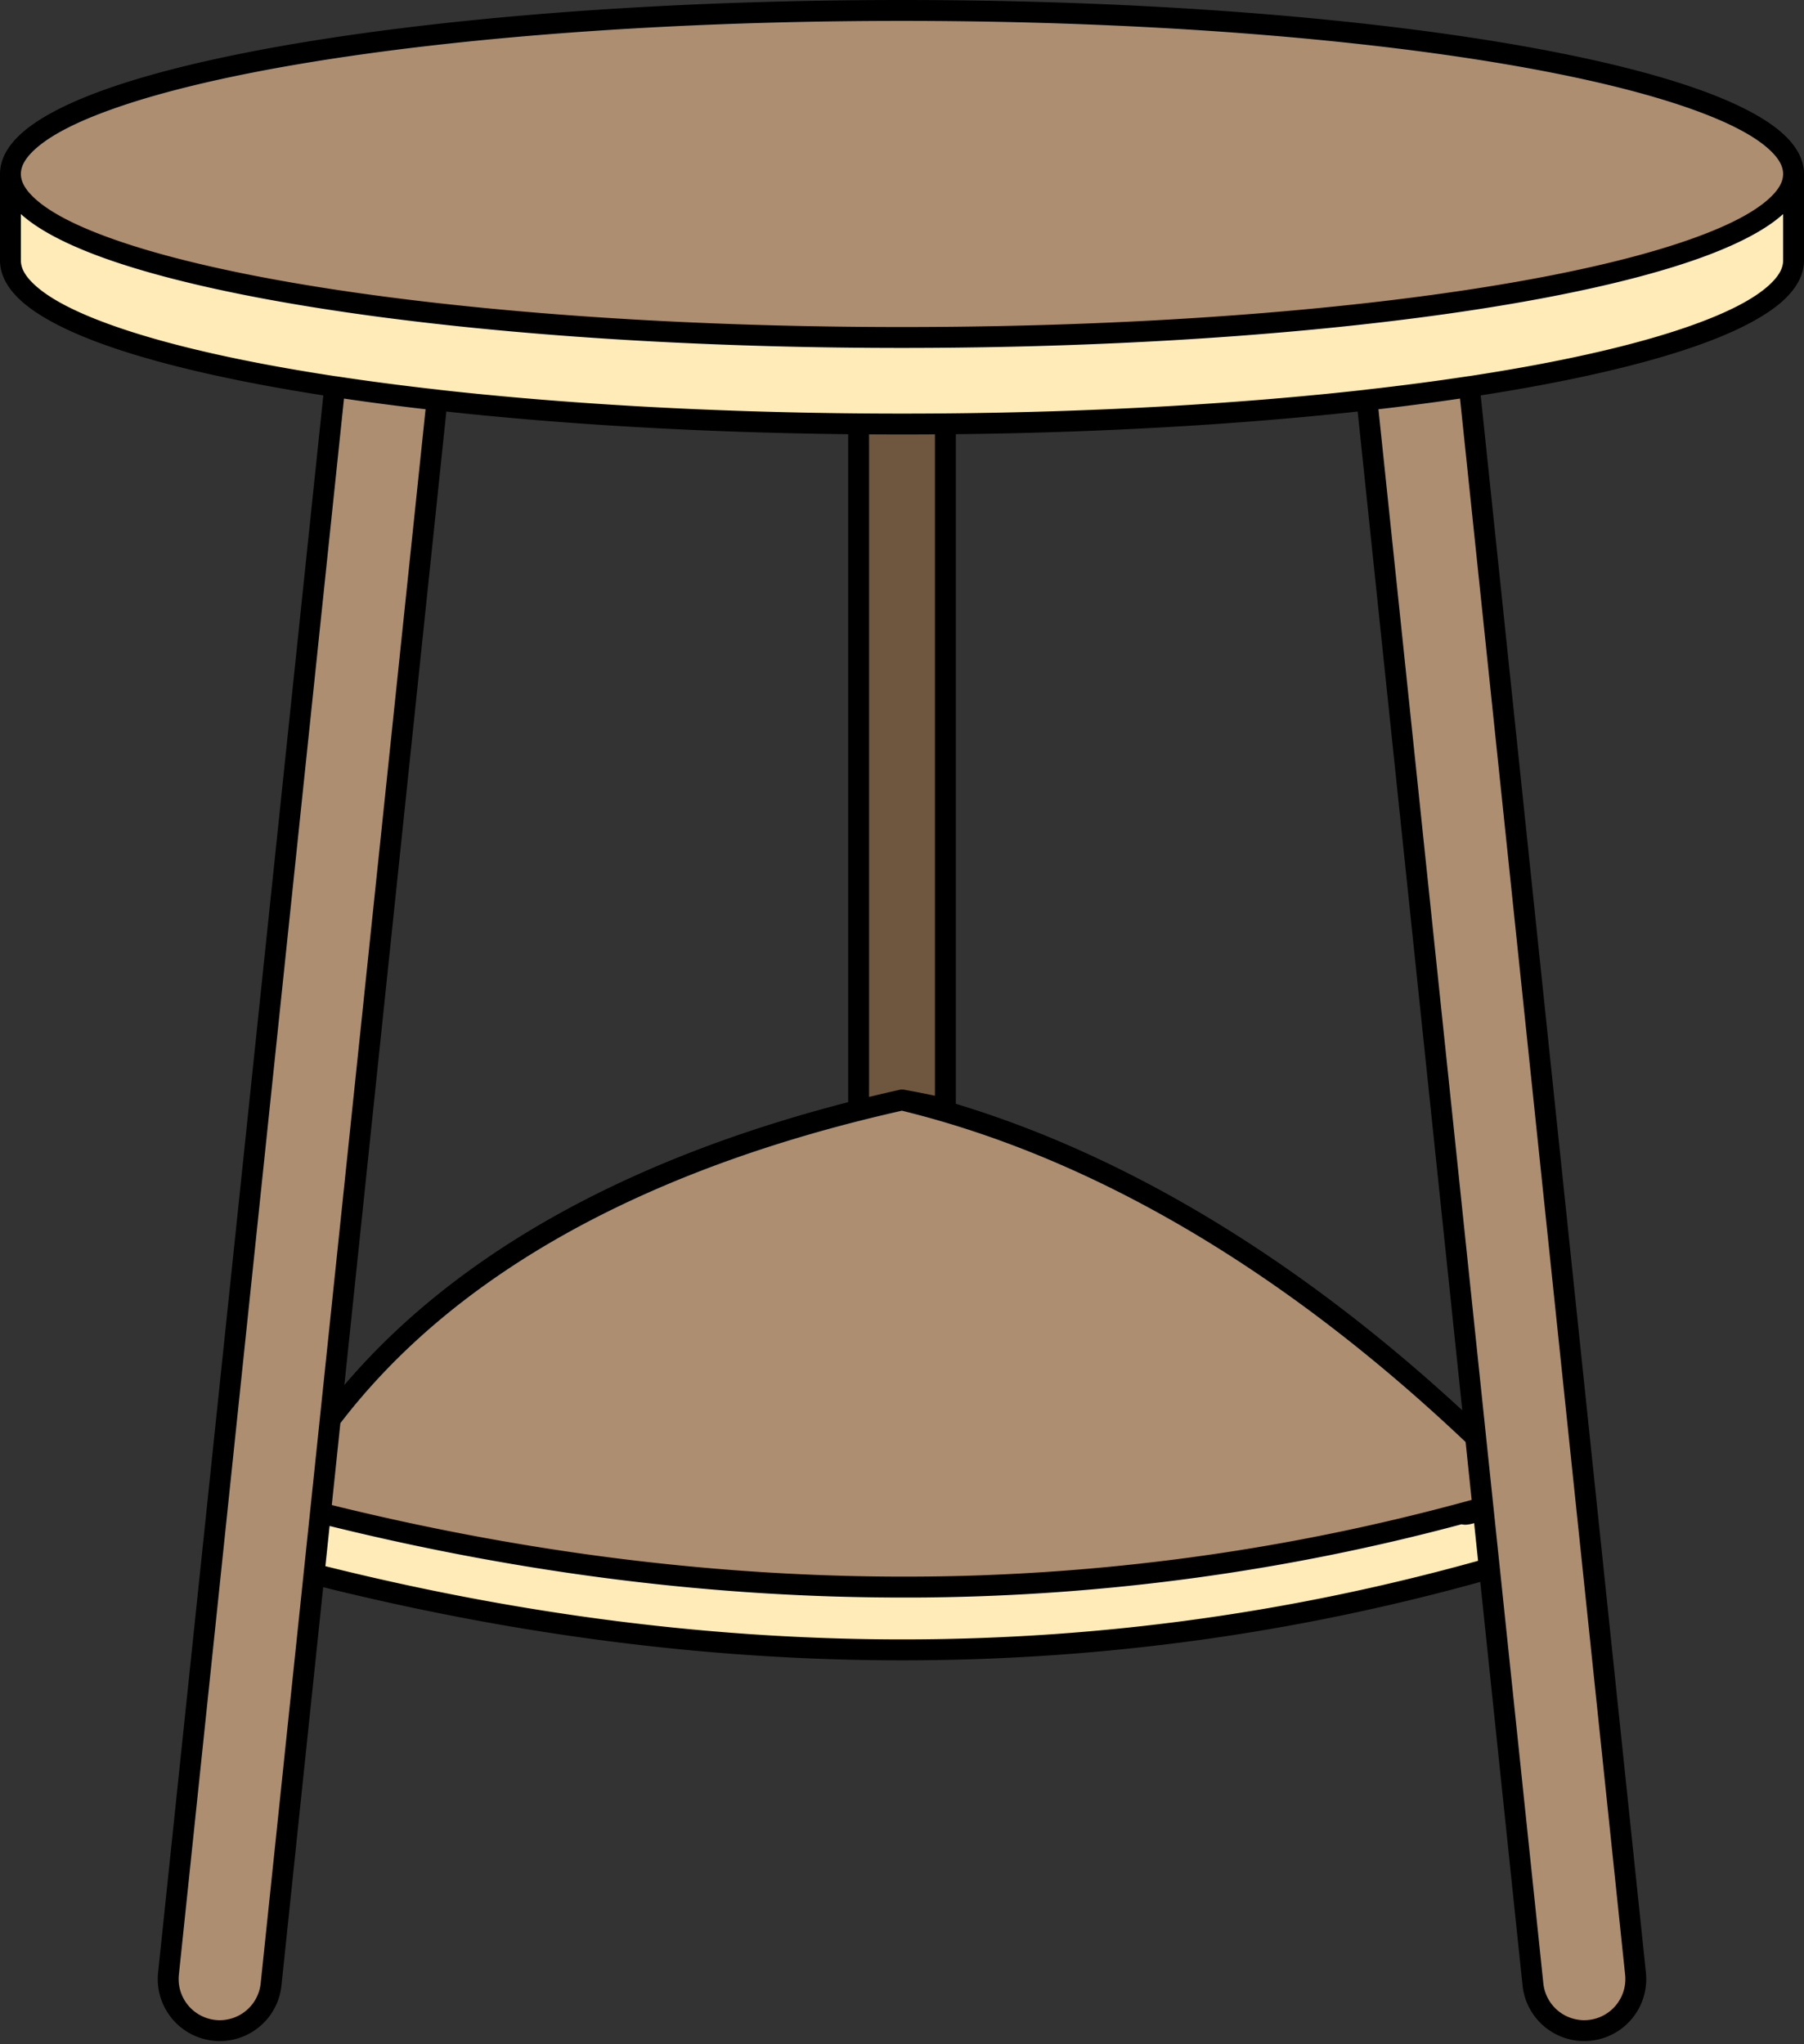
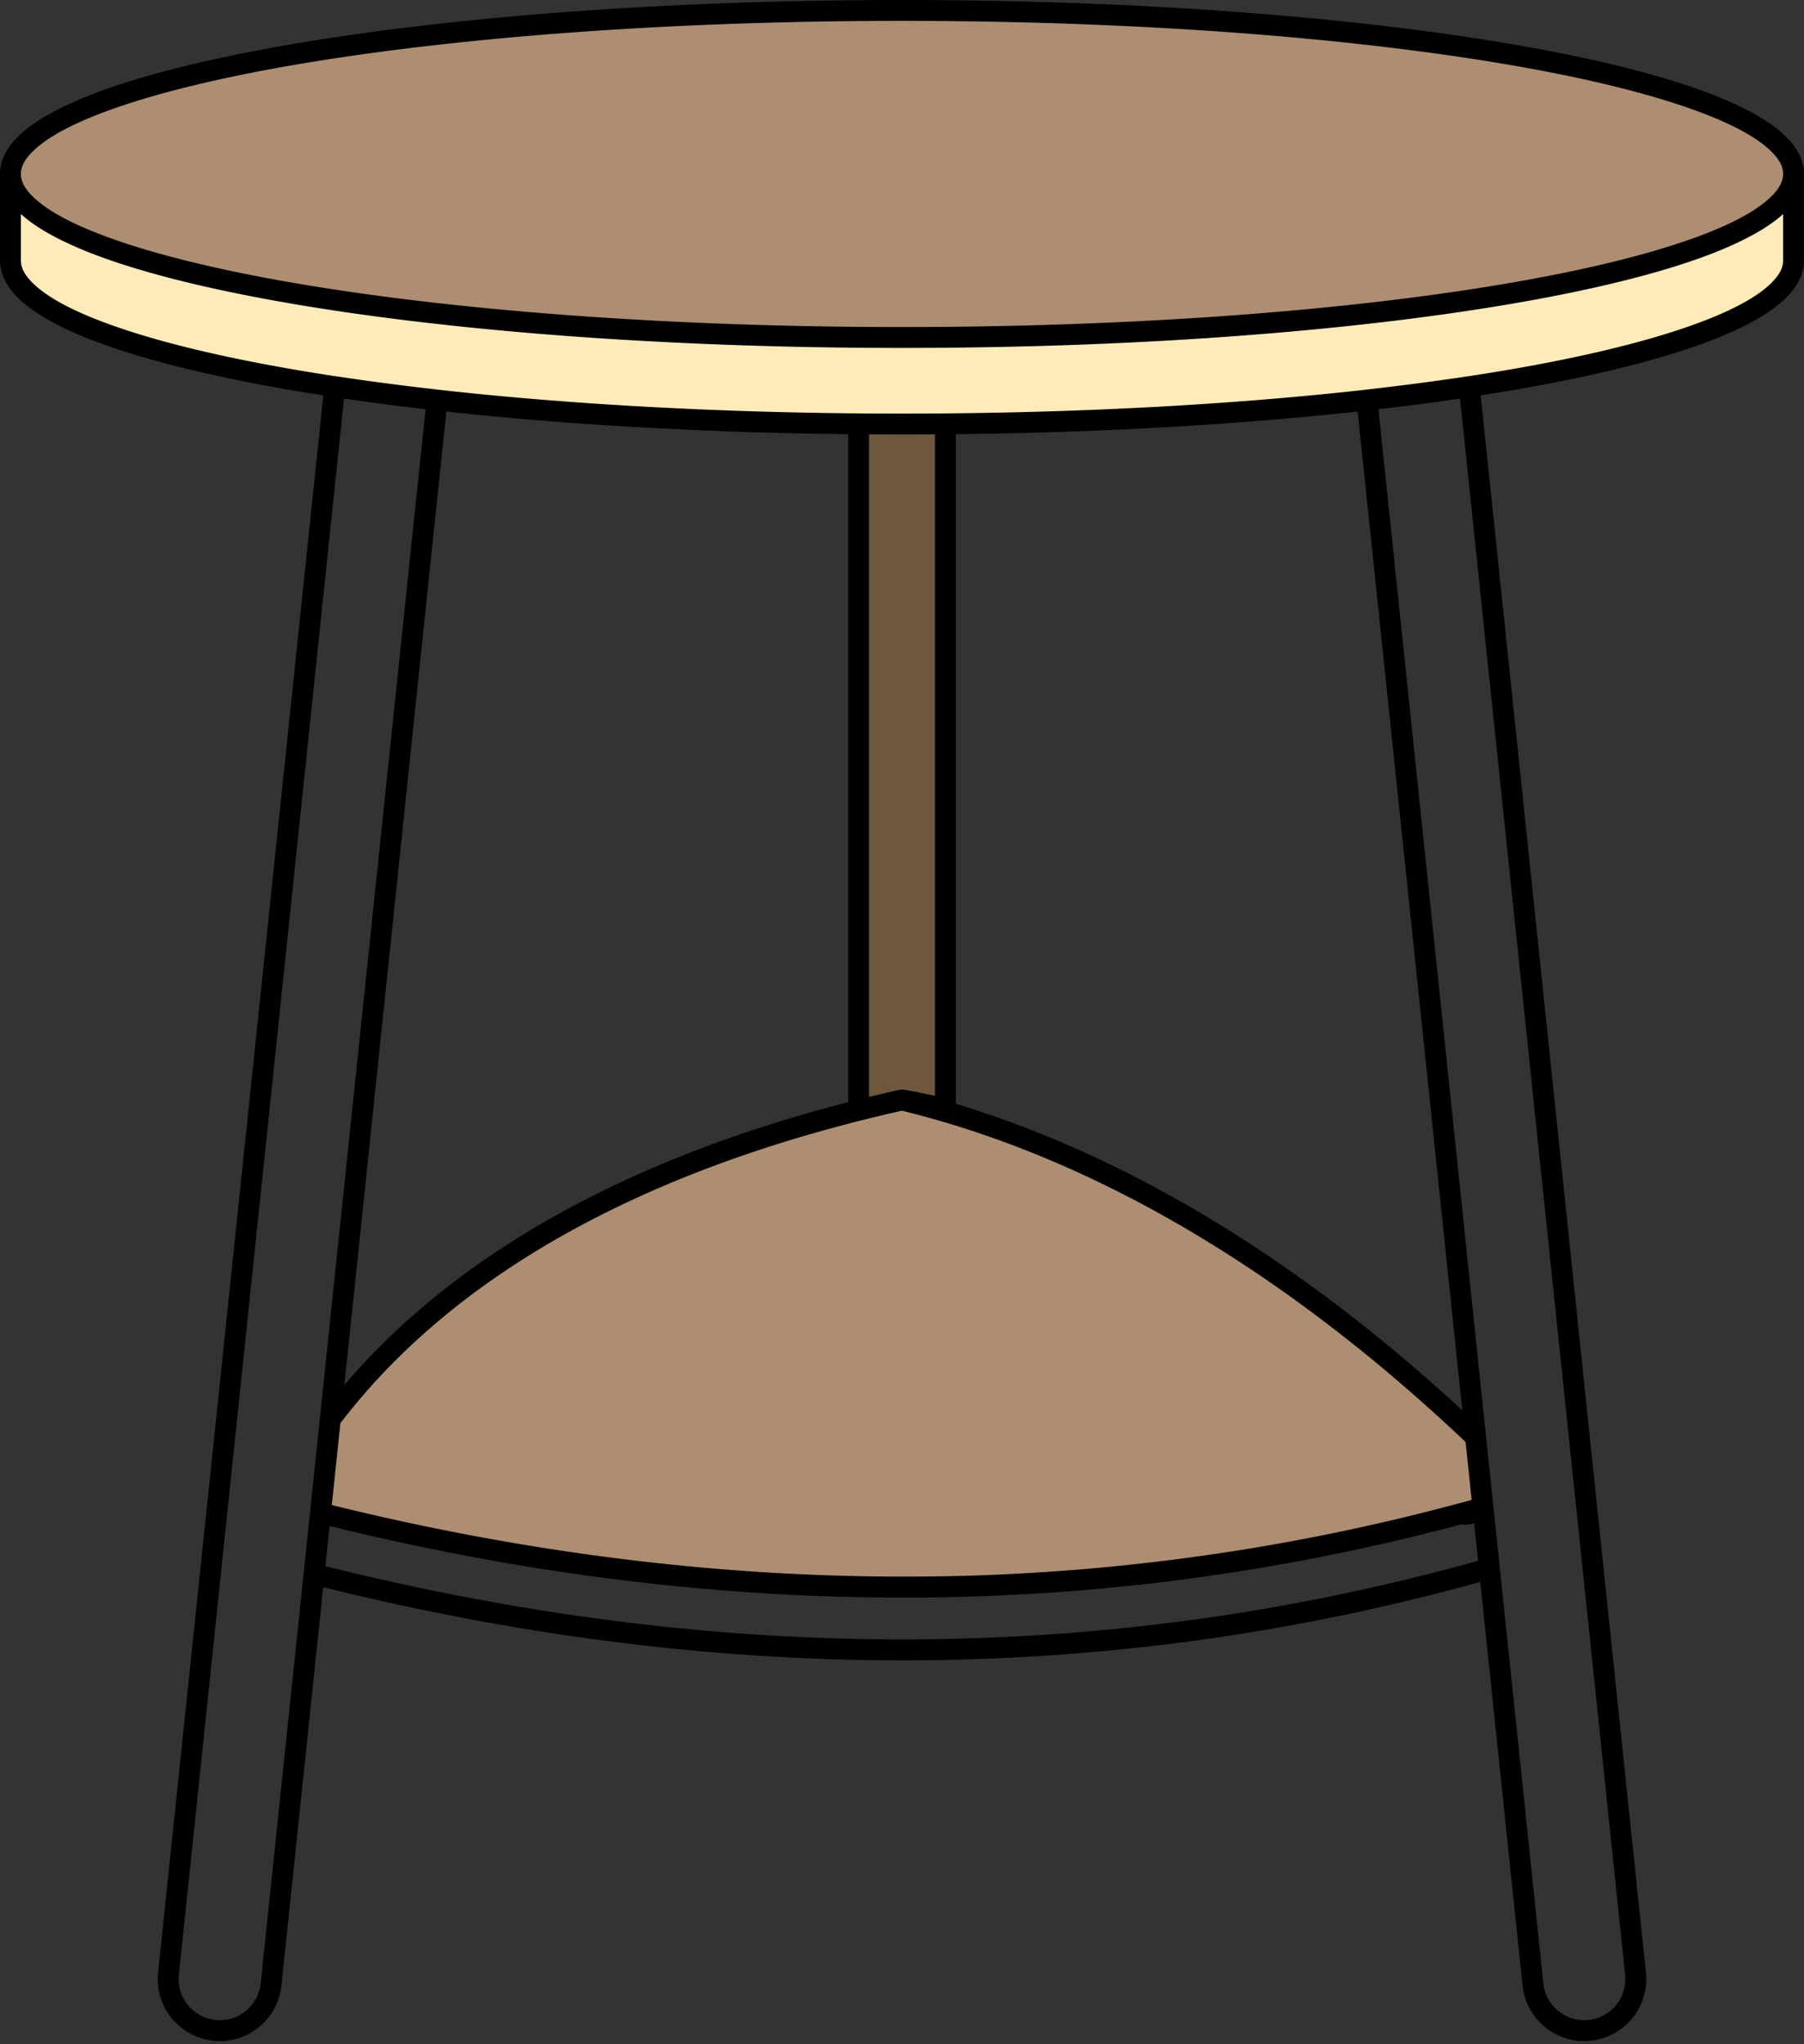
<svg xmlns="http://www.w3.org/2000/svg" height="2503.6" preserveAspectRatio="xMidYMid meet" version="1.0" viewBox="0.0 0.0 2209.3 2503.6" width="2209.3" zoomAndPan="magnify">
  <rect x="0.0" y="0.0" width="2209.3" height="2503.6" fill="#333333" stroke="none" />
  <g fill-rule="evenodd">
    <g id="change1_1">
      <path d="M1104.657,12.792c602.617,0,1091.866,89.744,1091.866,200.284S1707.274,413.361,1104.657,413.361,12.792,323.615,12.792,213.076,502.041,12.792,1104.657,12.792Z" fill="#ad8e70" />
    </g>
    <g id="change2_1">
      <path d="M2196.523,319.1c0,110.541-489.249,200.285-1091.866,200.285S12.792,429.645,12.792,319.1V213.076c0,110.539,489.249,200.285,1091.865,200.285s1091.866-89.746,1091.866-200.285V319.1Z" fill="#ffebb7" />
    </g>
    <g id="change1_2">
-       <path d="M409.941,473.574c39.534,5.992,81.4,11.484,125.294,16.417L331.973,2430.621a63.161,63.161,0,1,1-125.635-13.16l203.6-1943.887Zm1389.433,0,203.6,1943.887a63.161,63.161,0,1,1-125.635,13.16L1674.08,489.991c43.916-4.938,85.788-10.428,125.294-16.417Z" fill="#ad8e70" />
-     </g>
+       </g>
    <g id="change1_3">
-       <path d="M404.491,1738.263c142.8-188.209,381.426-319.667,700.166-390.973,272.33,66,511.671,231.369,702.469,412.957l9.038,86.3c-460.06,128.713-934.885,128.92-1423.712,6.647l12.039-114.934Z" fill="#ad8e70" />
+       <path d="M404.491,1738.263c142.8-188.209,381.426-319.667,700.166-390.973,272.33,66,511.671,231.369,702.469,412.957l9.038,86.3c-460.06,128.713-934.885,128.92-1423.712,6.647l12.039-114.934" fill="#ad8e70" />
    </g>
    <g id="change2_2">
-       <path d="M1816.3,1847.8l7.687,73.407c-465.026,131.6-945.034,131.808-1439.377,6.876l7.844-74.887c479.809,120.029,946.206,122.038,1398.444.289,2.676,3.221,12.776-.118,25.4-5.685Z" fill="#ffebb7" />
-     </g>
+       </g>
    <g id="change3_1">
      <path d="M1157.794,1358.1q-26.264-6.041-53.137-10.807-26.977,6.038-53.136,12.633V519.156q26.34.231,53.136.233,26.755,0,53.137-.233V1358.1Z" fill="#6f573f" />
    </g>
    <g id="change4_1">
      <path d="M0,213.076V319.1c0,16.34,7.992,32.67,24.55,48.128,21.078,19.676,57.051,38.656,105.925,55.94,66.2,23.414,156.737,44.175,265.479,61.137L193.615,2416.129a75.953,75.953,0,0,0,151.08,15.825l51.1-487.882c486.389,120.623,958.966,120.4,1417.047-6.46l51.778,494.342a75.953,75.953,0,0,0,151.08-15.825L1813.361,484.309c108.742-16.962,199.282-37.723,265.479-61.137,48.874-17.284,84.847-36.264,105.925-55.94,16.558-15.458,24.55-31.788,24.55-48.128V213.076c0-16.342-7.992-32.672-24.55-48.127-21.078-19.676-57.051-38.656-105.925-55.943C1896.23,44.421,1528.357,0,1104.657,0S313.084,44.421,130.475,109.006C81.6,126.293,45.628,145.273,24.55,164.949,7.992,180.4,0,196.734,0,213.076ZM391.769,1736.93,521.192,501.263q-51.983-6.021-99.923-13.065h0L219.06,2418.794a50.369,50.369,0,1,0,100.19,10.5l52.638-502.537h0l7.844-74.888,12.037-114.934ZM1688.122,501.263l201.943,1928.026a50.369,50.369,0,1,0,100.19-10.5L1788.046,488.2h0q-47.835,7.026-99.924,13.065ZM1805.3,1865.612h0a42.706,42.706,0,0,1-9.5,1.9,21.551,21.551,0,0,1-5.948-.5,2637.159,2637.159,0,0,1-653.195,89.616l-1.789.02-.88.008-1.913.02-.765.008h-.087l-.213,0-1.727.015-.657.005-.107,0-.315,0-1.712.013-.557.005h-.121l-.432,0-1.683.012-.458,0-.133,0-.576,0-1.627.01-.363,0h-.141l-.757,0-1.533.008h-.417l-1.013.005-1.364,0-.184,0h-.146l-1.419,0-1.044,0h-.243l-2.216.005h-.355q-347.909.573-706.063-87.656l-5.158,49.23c484.611,120.738,955.368,120.572,1411.653-6.57l-4.838-46.2Zm-700.765-505.185-.483.11-1.042.236-.739.166-.972.22-.778.177-.929.212-.808.184-.878.2-.851.194-.747.171-.911.21-1.336.307-.263.062-1.192.276-.474.108-1.2.278-.443.1-1.251.291-.353.082-1.343.315-.174.041q-16.527,3.872-32.726,7.956l-.184.046C767.2,1444.817,550.232,1569.078,416.84,1743.165h0l-10.507,100.3q394.323,97.215,776.336,86.63l.182-.005,2.371-.072.384-.01,2.162-.066.593-.018,1.95-.062.8-.025,1.732-.056,1.021-.036,1.507-.049,1.245-.043,1.274-.044,1.477-.051,1.036-.038,1.716-.062.789-.028,1.962-.072.534-.02,2.213-.084.274-.011,2.476-.1a2609.446,2609.446,0,0,0,577.2-88.012l.043-.013c4.861-1.307,9.781-2.648,14.7-4l-7.421-70.846c-188.01-178.2-423.052-340.3-690.358-405.845ZM1662.693,504.07c-145.739,15.9-313.162,25.788-492.107,27.75V1352c236.948,71.664,447.3,215.747,620.241,375.436L1662.693,504.07Zm-1116.071,0L421.734,1696.417c136.214-160,345.292-276.447,617-346.433V531.82c-178.923-1.96-346.361-11.845-492.107-27.75Zm545.633,28.1q-14.027-.027-27.943-.121v811.529q6.555-1.6,13.163-3.157l.824-.2.913-.215.131-.031.189-.043,1.11-.261.532-.126,1.814-.424,1.54-.359.42-.1.046-.01.343-.082.872-.2.612-.141.332-.076.535-.126.57-.13.435-.1.673-.156.678-.156.31-.069.217-.052,1.323-.3.506-.118.228-.051,1.7-.389.217-.049.218-.048.532-.121.916-.209.527-.118.391-.089.4-.09.566-.128.923-.207.479-.108.209-.048,2.16-.484.156-.033.156-.033.049-.011.043-.007.064-.013.072-.013.081-.013.059-.01.041-.007.059-.011.123-.018.033,0,.151-.02.171-.023.149-.016.041-.005.043,0,.072-.008.066-.005.092-.007.09-.008.066-.005.072,0,.087-.005.141-.008h.008l.171-.008.153-.005.157,0h.24l.077,0h.107l.051,0,.131.005h.025l.159.008c.056,0,.113,0,.169.01l.146.01.048,0,.044.005.066,0,.072.005.084.01.057,0,.041.005.061,0,.074.011.082.01.151.02.169.023.151.024.036.007.046.008.074.013q19.218,3.407,38.112,7.457h0V532.047q-13.911.093-27.945.121l-2.275,0-2.53,0-2.53,0h-.1l-1.274,0h-7.376l-1.277,0h-1.686l-.946,0-1.914,0h-.616l-2.277,0ZM25.583,262.158V319.1c0,10.193,6.1,19.786,16.425,29.426,19.244,17.965,52.374,34.743,97,50.525,67.333,23.813,160.083,44.791,271.642,61.748q.606.035,1.21.125c39.38,5.969,81.086,11.439,124.806,16.351.4.046.785.107,1.166.186,150.914,16.906,326.1,27.249,513.674,28.9h.13q18.052.158,36.329.21h.14l2.922.008h.558l3.019.007h.069l3.07,0,.731,0,2.344,0h7.685l2.343,0,.732,0,3.07,0h.069l3.019-.007h.558l2.922-.008h.14q18.262-.05,36.329-.21h.13c187.575-1.65,362.755-11.993,513.673-28.9.382-.079.771-.14,1.165-.186,43.747-4.918,85.456-10.387,124.808-16.351q.6-.091,1.21-.125c111.559-16.957,204.309-37.935,271.642-61.748,44.623-15.782,77.753-32.56,97-50.525,10.328-9.64,16.424-19.233,16.424-29.426V262.158c-14.252,12.989-34.992,25.668-61.645,37.743l-.317.144-.589.266-.361.163-.552.249-.4.179-.522.23-.437.2-.492.217-.1.041-.062.028-.312.139-.465.2-.113.049-.077.036-.314.138-.44.192-.123.053-.1.041-.317.139-.415.179-.135.061-.108.046-.319.138-.394.169-.146.064-.12.051-.325.141-.374.158-.151.067-.138.059-.327.141-.354.148-.158.069-.151.064-.33.14-.335.144-.164.066-.166.072-.333.141-.32.135-.166.07-.179.076-.34.141-.3.128-.169.069-.194.082-.343.143-.287.12-.169.069-.209.087-.348.146-.274.113-.169.069-.225.092-.351.146-.258.107-.169.069-.24.1-.356.145-.245.1-.169.069-.254.105-.36.146-.233.095-.167.066-.268.11-.366.149-.22.089-.164.066-.281.113-.371.148-.21.085-.159.064-.3.12-.376.151-.2.079-.156.062-.312.125-.381.151-.187.074-.151.059-.327.13-.389.154-.174.069-.149.059-.34.133-.394.154-.166.066-.141.056-.355.139-.4.155-.156.062-.135.051-.371.146-.4.156-.146.056-.131.051-.384.149-.411.159-.136.053-.123.046-.4.154-.415.161-.128.048-.118.044-.414.158-.422.162-.118.046-.11.041-.43.163-.429.164-.108.041-.1.039-.445.166-.435.166-.1.036-.095.036-.46.174-.44.166-.09.033-.087.031-.475.179-.448.166-.161.059-.492.184-.453.169-.143.051-.509.19-.458.169-.125.046-.53.191-.46.172-.108.038-.547.2-.463.169-.092.033-.571.207-.463.169-.072.026-.6.217-.453.164-.054.02-.647.231-.432.155-.039.013-.734.261-.376.136-1.133.4q-28.817,10.194-63.652,19.692-3.9,1.063-7.879,2.121h0c-.673.179-1.349.358-2,.529q-6.984,1.843-14.186,3.654c-199.514,50.21-522.377,83.013-886.462,83.013-423.7,0-791.573-44.423-974.182-109.009l-1.125-.4-1.118-.4-.039-.013-.432-.155-.647-.231-.054-.02-.453-.164-.6-.217-.071-.026-.463-.169-.571-.207-.092-.033-.463-.169-.548-.2-.107-.038-.461-.172-.529-.191-.125-.046-.458-.169-.509-.19-.144-.051-.453-.169-.491-.184-.161-.059-.448-.166-.475-.179-.088-.031-.089-.033-.44-.166-.461-.174-.094-.036-.1-.036-.435-.166-.445-.166-.1-.039-.108-.041-.43-.164-.429-.163-.11-.041-.118-.046-.422-.162-.415-.158-.117-.044-.128-.048-.415-.161-.4-.154-.123-.046-.136-.053-.412-.159-.383-.149-.131-.051-.146-.056-.4-.156-.371-.146-.136-.051-.156-.062-.4-.155-.355-.139-.141-.056-.166-.066-.394-.154-.341-.133-.148-.059-.174-.069-.389-.154-.327-.13L108.7,309l-.187-.074-.381-.151-.312-.125-.156-.062-.2-.079-.376-.151-.3-.12-.158-.064-.21-.085-.371-.148-.281-.113-.164-.066-.22-.089-.366-.149-.269-.11-.166-.066-.233-.095L104,307.1l-.253-.105-.169-.069-.245-.1-.356-.145-.24-.1-.169-.069-.259-.107-.35-.146-.225-.092-.169-.069-.274-.113-.348-.146-.21-.087-.168-.069-.287-.12-.343-.143-.194-.082-.169-.069-.3-.128-.34-.141-.179-.076-.166-.07-.32-.135-.333-.141-.166-.072-.164-.066-.335-.144-.33-.14-.151-.064-.159-.069-.353-.148-.327-.141-.138-.059-.151-.067-.374-.158-.325-.141-.12-.051-.146-.064-.394-.169-.32-.138-.107-.046-.136-.061-.414-.179L93,302.467l-.095-.041-.123-.053-.44-.192-.314-.138-.077-.036-.113-.049-.465-.2-.312-.139L91,301.587l-.1-.041-.491-.217-.307-.138-.652-.289-.305-.139-.649-.289-.323-.145-.038-.018-.589-.266-.317-.144c-26.655-12.075-47.4-24.754-61.646-37.743Zm2156.358-39.516a27.214,27.214,0,0,0,1.79-9.566c0-10.192-6.1-19.786-16.424-29.426-19.244-17.964-52.374-34.742-97-50.524-181-64.015-545.688-107.543-965.653-107.543S320.005,69.111,139.005,133.126c-44.623,15.782-77.753,32.56-97,50.524-10.328,9.64-16.425,19.234-16.425,29.426s6.1,19.784,16.425,29.426a119.466,119.466,0,0,0,9.274,7.768q1.059.8,2.154,1.6,1.827,1.337,3.761,2.664.879.6,1.778,1.2.552.369,1.108.734,1.079.711,2.19,1.418l.483.307.164.1c19.164,12.111,44.8,23.665,76.085,34.73,181,64.017,545.688,107.545,965.652,107.545s784.653-43.528,965.653-107.545c38.813-13.726,68.932-28.206,88.777-43.564l.358-.279.53-.414q.975-.768,1.916-1.54,2.87-2.349,5.416-4.726l.146-.135q.675-.633,1.322-1.264l.19-.182.209-.207c.221-.215.435-.43.65-.647.121-.12.238-.238.356-.358,5.557-5.641,9.6-11.285,11.761-17.067Z" />
    </g>
  </g>
</svg>